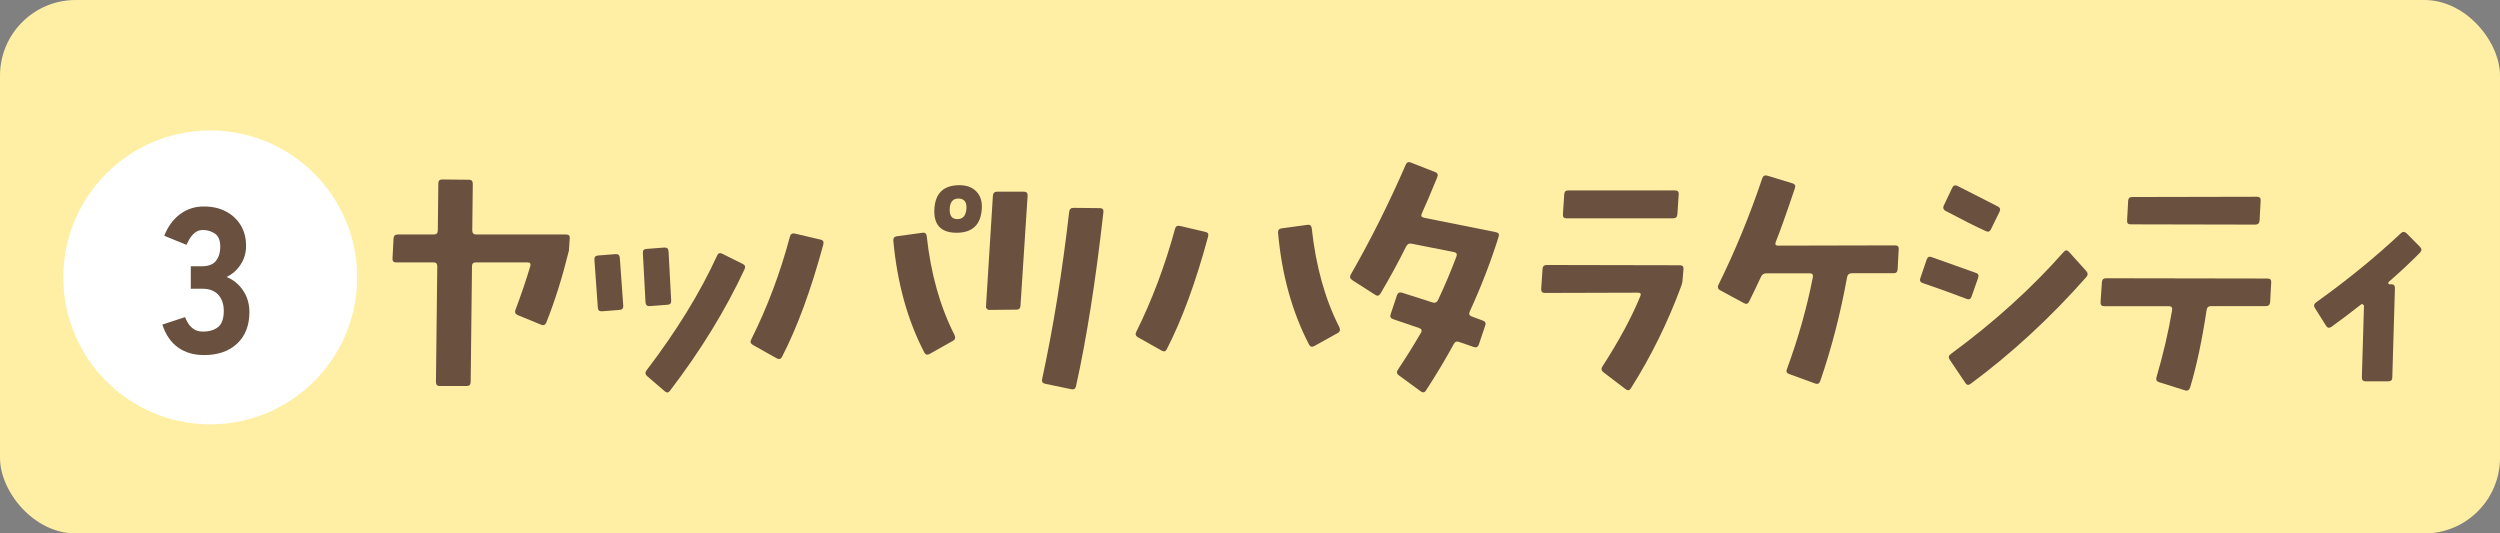
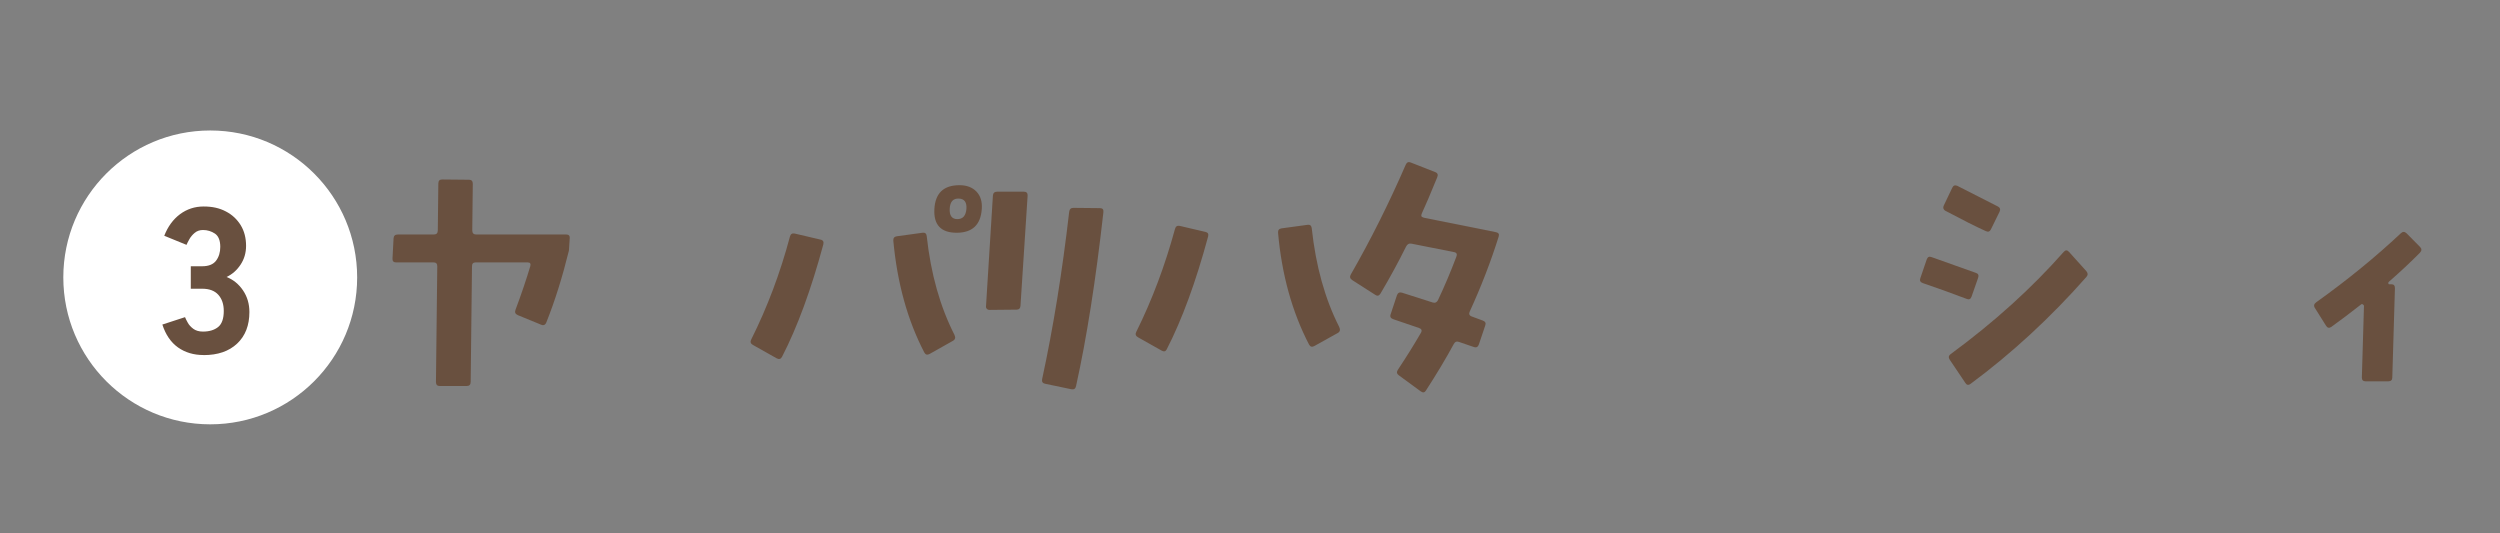
<svg xmlns="http://www.w3.org/2000/svg" id="_レイヤー_2" viewBox="0 0 473.04 100.94">
  <rect x="0" y="0" width="473.04" height="100.94" fill="#808080" stroke="none" />
  <defs>
    <style>.cls-1{fill:#69503f;}.cls-2{fill:#fff;}.cls-3{fill:#ffefa4;}</style>
  </defs>
  <g id="_レイヤー_3">
-     <rect class="cls-3" width="473.04" height="100.94" rx="14.32" ry="14.32" />
-   </g>
+     </g>
  <g id="_文字">
    <circle class="cls-2" cx="39.78" cy="52.49" r="27.8" />
    <path class="cls-1" d="M107.8,45.08l-.15,2.33c-1.24,5.04-2.66,9.56-4.26,13.56-.2.52-.54.67-1,.47l-4.41-1.81c-.47-.21-.62-.53-.45-.98,1.14-3.04,2.07-5.8,2.81-8.28.13-.48-.03-.72-.5-.72h-9.83c-.47,0-.7.24-.7.72l-.25,21.89c0,.52-.25.78-.75.78h-5.12c-.47,0-.7-.26-.7-.78l.25-21.89c0-.48-.23-.72-.7-.72h-7.12c-.47,0-.69-.26-.65-.78l.2-3.78c.03-.48.3-.72.8-.72h6.82c.5,0,.75-.26.75-.78l.1-8.85c0-.52.23-.78.7-.78l5.12.05c.47,0,.7.26.7.78l-.1,8.8c0,.52.25.78.75.78h17.05c.47,0,.68.24.65.72Z" />
-     <path class="cls-1" d="M117.93,57.86c.03.48-.2.74-.7.78l-3.31.26c-.5.04-.77-.19-.8-.67l-.65-9.11c-.03-.48.2-.74.7-.78l3.31-.26c.5-.03.77.21.8.72l.65,9.06ZM127,56.88c.03.48-.18.74-.65.78l-3.41.26c-.5.04-.77-.21-.8-.72l-.5-9.32c-.03-.48.18-.74.65-.78l3.41-.26c.5-.03.77.21.8.72l.5,9.32ZM140.89,50.93c-3.64,7.8-8.36,15.48-14.14,23.03-.27.38-.6.4-1,.05l-3.31-2.85c-.37-.31-.4-.67-.1-1.09,5.68-7.45,10.13-14.68,13.34-21.69.2-.48.53-.6,1-.36l3.86,1.92c.43.21.55.54.35.98Z" />
    <path class="cls-1" d="M155.78,46.27c-2.31,8.56-4.92,15.65-7.82,21.27-.23.41-.57.5-1,.26l-4.51-2.54c-.43-.24-.54-.59-.3-1.04,3.04-6.07,5.48-12.56,7.32-19.46.13-.48.43-.67.9-.57l4.86,1.14c.5.1.69.41.55.93ZM180.61,63.4c.23.48.13.85-.3,1.09l-4.41,2.48c-.44.24-.77.16-1-.26-3.18-6.11-5.13-13.16-5.87-21.17-.03-.48.18-.76.65-.83l4.87-.67c.47-.07.74.14.8.62.77,7.11,2.52,13.35,5.27,18.74ZM185.77,39.54c-.2,3-1.79,4.5-4.76,4.5s-4.38-1.5-4.21-4.5c.17-3,1.75-4.5,4.76-4.5,1.37,0,2.44.41,3.21,1.22.77.81,1.1,1.91,1,3.29ZM182.86,39.54c.1-1.28-.38-1.93-1.45-1.97-1.07-.03-1.64.6-1.71,1.92-.07,1.31.42,1.97,1.45,1.97s1.6-.64,1.71-1.92Z" />
    <path class="cls-1" d="M194.44,37.06c-.37,5.9-.82,12.84-1.35,20.81-.03.48-.28.72-.75.72l-5.12.05c-.2,0-.37-.07-.5-.21-.13-.14-.18-.31-.15-.52l1.3-20.86c.03-.52.3-.78.8-.78h5.07c.5,0,.73.26.7.78ZM208.78,40.16c-1.44,12.84-3.16,23.79-5.17,32.87-.1.52-.4.72-.9.62l-4.97-1.04c-.47-.1-.65-.4-.55-.88,2.11-9.76,3.81-20.32,5.12-31.68.07-.48.33-.72.8-.72l5.02.05c.5,0,.72.26.65.78Z" />
    <path class="cls-1" d="M228.59,44.77c-2.31,8.56-4.92,15.67-7.82,21.32-.2.41-.52.5-.95.26l-4.51-2.54c-.43-.24-.54-.59-.3-1.04,2.98-6,5.42-12.49,7.32-19.46.13-.48.43-.67.9-.57l4.86,1.14c.47.1.63.4.5.88ZM253.41,61.9c.23.48.15.85-.25,1.09l-4.46,2.48c-.43.24-.77.16-1-.26-3.21-6.18-5.17-13.23-5.87-21.17-.03-.48.18-.76.65-.83l4.92-.67c.47-.07.73.14.8.62.77,7.18,2.51,13.42,5.22,18.74Z" />
    <path class="cls-1" d="M283.59,44.72c-1.47,4.69-3.29,9.42-5.47,14.18-.23.48-.12.81.35.98l2.11.78c.47.17.62.48.45.93l-1.2,3.57c-.17.48-.47.66-.9.52-1.04-.34-1.99-.67-2.86-.98-.43-.17-.77-.03-1,.41-1.44,2.66-3.19,5.59-5.27,8.8-.23.38-.55.43-.95.16l-4.16-3.05c-.4-.28-.47-.62-.2-1.04,1.61-2.42,3.06-4.74,4.36-6.99.27-.45.15-.76-.35-.93l-4.87-1.66c-.5-.17-.67-.48-.5-.93l1.2-3.62c.17-.45.48-.6.95-.47,1.3.41,3.24,1.04,5.82,1.86.43.14.77-.02,1-.47,1.27-2.69,2.42-5.42,3.46-8.18.2-.48.07-.78-.4-.88l-8.07-1.6c-.47-.1-.82.09-1.05.57-1.44,2.9-3.04,5.85-4.82,8.85-.27.45-.6.54-1,.26l-4.36-2.79c-.43-.28-.52-.64-.25-1.09,3.78-6.59,7.24-13.51,10.38-20.75.2-.45.52-.59.95-.41l4.61,1.81c.47.17.6.5.4.98-1.24,3.04-2.21,5.31-2.91,6.83-.1.24-.13.41-.1.52.07.14.23.24.5.31l13.64,2.74c.47.1.63.36.5.78Z" />
-     <path class="cls-1" d="M318.54,50.93l-.15,1.81c-.03.55-.13,1.04-.3,1.45-2.51,6.8-5.67,13.22-9.48,19.25-.27.45-.6.52-1,.21l-4.21-3.21c-.4-.31-.47-.67-.2-1.09,3.18-4.93,5.57-9.37,7.17-13.3.2-.45.05-.67-.45-.67l-17.6.05c-.5,0-.74-.26-.7-.78l.25-3.73c.03-.52.3-.78.8-.78l25.18.05c.5,0,.74.24.7.72ZM317.64,36.75l-.25,3.78c-.03.52-.3.78-.8.78h-20.21c-.47,0-.69-.26-.65-.78l.25-3.78c.03-.48.28-.72.75-.72h20.21c.5,0,.74.24.7.72Z" />
-     <path class="cls-1" d="M359.26,47.2l-.2,3.78c-.03.48-.28.72-.75.72h-7.92c-.5,0-.8.26-.9.78-1.24,6.87-2.93,13.41-5.07,19.62-.17.48-.49.64-.95.47l-4.97-1.81c-.43-.17-.57-.47-.4-.88,2.17-5.9,3.81-11.71,4.92-17.44.1-.48-.1-.72-.6-.72h-8.22c-.47,0-.8.22-1,.67-.64,1.38-1.39,2.95-2.26,4.71-.2.41-.52.5-.95.26l-4.51-2.43c-.44-.24-.54-.6-.3-1.09,3.11-6.28,5.87-12.99,8.28-20.13.17-.45.48-.6.95-.47l4.76,1.45c.47.14.62.45.45.93-1.57,4.69-2.78,8.07-3.61,10.14-.2.48-.05.72.45.72l22.12-.05c.5,0,.74.26.7.78Z" />
    <path class="cls-1" d="M374.29,52.58l-1.25,3.57c-.17.45-.47.59-.9.41-3.01-1.14-5.79-2.14-8.33-3-.47-.17-.62-.48-.45-.93l1.2-3.52c.17-.48.47-.64.9-.47l8.43,3c.43.14.57.45.4.93ZM378.35,40.06l-1.65,3.36c-.2.41-.52.52-.95.31-1.77-.79-4.35-2.09-7.72-3.88-.33-.24-.42-.55-.25-.93l1.6-3.36c.2-.45.52-.59.95-.41,1.84.93,4.41,2.24,7.72,3.93.4.21.5.54.3.98ZM394.8,52.38c-6.79,7.7-14.09,14.44-21.92,20.24-.4.31-.74.26-1-.16l-2.96-4.4c-.27-.41-.22-.76.15-1.04,8.23-6.04,15.36-12.49,21.42-19.36.33-.38.67-.38,1,0l3.26,3.62c.33.38.35.74.05,1.09Z" />
-     <path class="cls-1" d="M429.75,53.41l-.2,3.73c-.03.52-.3.78-.8.78h-10.38c-.5,0-.79.26-.85.78-.87,5.76-1.91,10.63-3.11,14.6-.17.52-.49.71-.95.57l-4.92-1.55c-.47-.14-.64-.45-.5-.93,1.3-4.45,2.29-8.7,2.96-12.73.07-.48-.13-.72-.6-.72h-12.24c-.5,0-.74-.26-.7-.78l.25-3.73c.03-.52.28-.78.75-.78l30.59.05c.5,0,.74.24.7.72ZM427.75,37.94l-.2,3.78c-.03.52-.3.78-.8.78l-23.62-.05c-.47,0-.69-.24-.65-.72l.2-3.73c.03-.48.28-.72.75-.72l23.62-.05c.5,0,.74.24.7.72Z" />
    <path class="cls-1" d="M457.93,46.74c.33.35.32.71-.05,1.09-1.77,1.79-3.73,3.62-5.87,5.49-.1.07-.13.16-.1.26,0,.14.07.21.2.21h.4c.43,0,.65.24.65.72l-.5,16.92c0,.48-.25.72-.75.72h-4.31c-.47,0-.7-.24-.7-.72l.4-13.51c0-.14-.07-.24-.2-.31-.1-.1-.22-.1-.35,0-2.07,1.62-3.95,3.04-5.62,4.24-.4.28-.74.21-1-.21l-2.11-3.36c-.27-.41-.18-.78.25-1.09,5.85-4.17,11.2-8.54,16.05-13.09.33-.31.69-.29,1.05.05l2.56,2.59Z" />
    <path class="cls-1" d="M38.52,67.18c-1.87,0-3.48-.48-4.84-1.44-1.35-.96-2.34-2.41-2.96-4.33l4.29-1.4c.1.26.27.6.51,1.03.23.43.58.82,1.05,1.17.47.35,1.08.53,1.83.53,1.2,0,2.15-.29,2.87-.86.71-.57,1.07-1.59,1.07-3.04,0-1.27-.34-2.29-1.03-3.06-.69-.77-1.71-1.15-3.06-1.15h-2.15v-4.25h2.15c1.22,0,2.1-.35,2.63-1.05s.8-1.57.8-2.61c0-1.22-.34-2.06-1.01-2.52-.68-.45-1.43-.68-2.26-.68-.62,0-1.15.18-1.58.55-.43.36-.77.77-1.01,1.21-.25.44-.42.79-.53,1.05l-4.21-1.72c.68-1.74,1.67-3.1,2.98-4.08,1.31-.97,2.8-1.46,4.47-1.46s3.02.31,4.21.94c1.2.62,2.13,1.5,2.81,2.61.68,1.12,1.01,2.42,1.01,3.9,0,1.33-.35,2.52-1.05,3.57-.7,1.05-1.59,1.83-2.65,2.32,1.27.49,2.31,1.34,3.12,2.53.81,1.2,1.21,2.56,1.21,4.1,0,2.52-.77,4.51-2.32,5.97-1.55,1.46-3.66,2.18-6.34,2.18Z" />
  </g>
</svg>